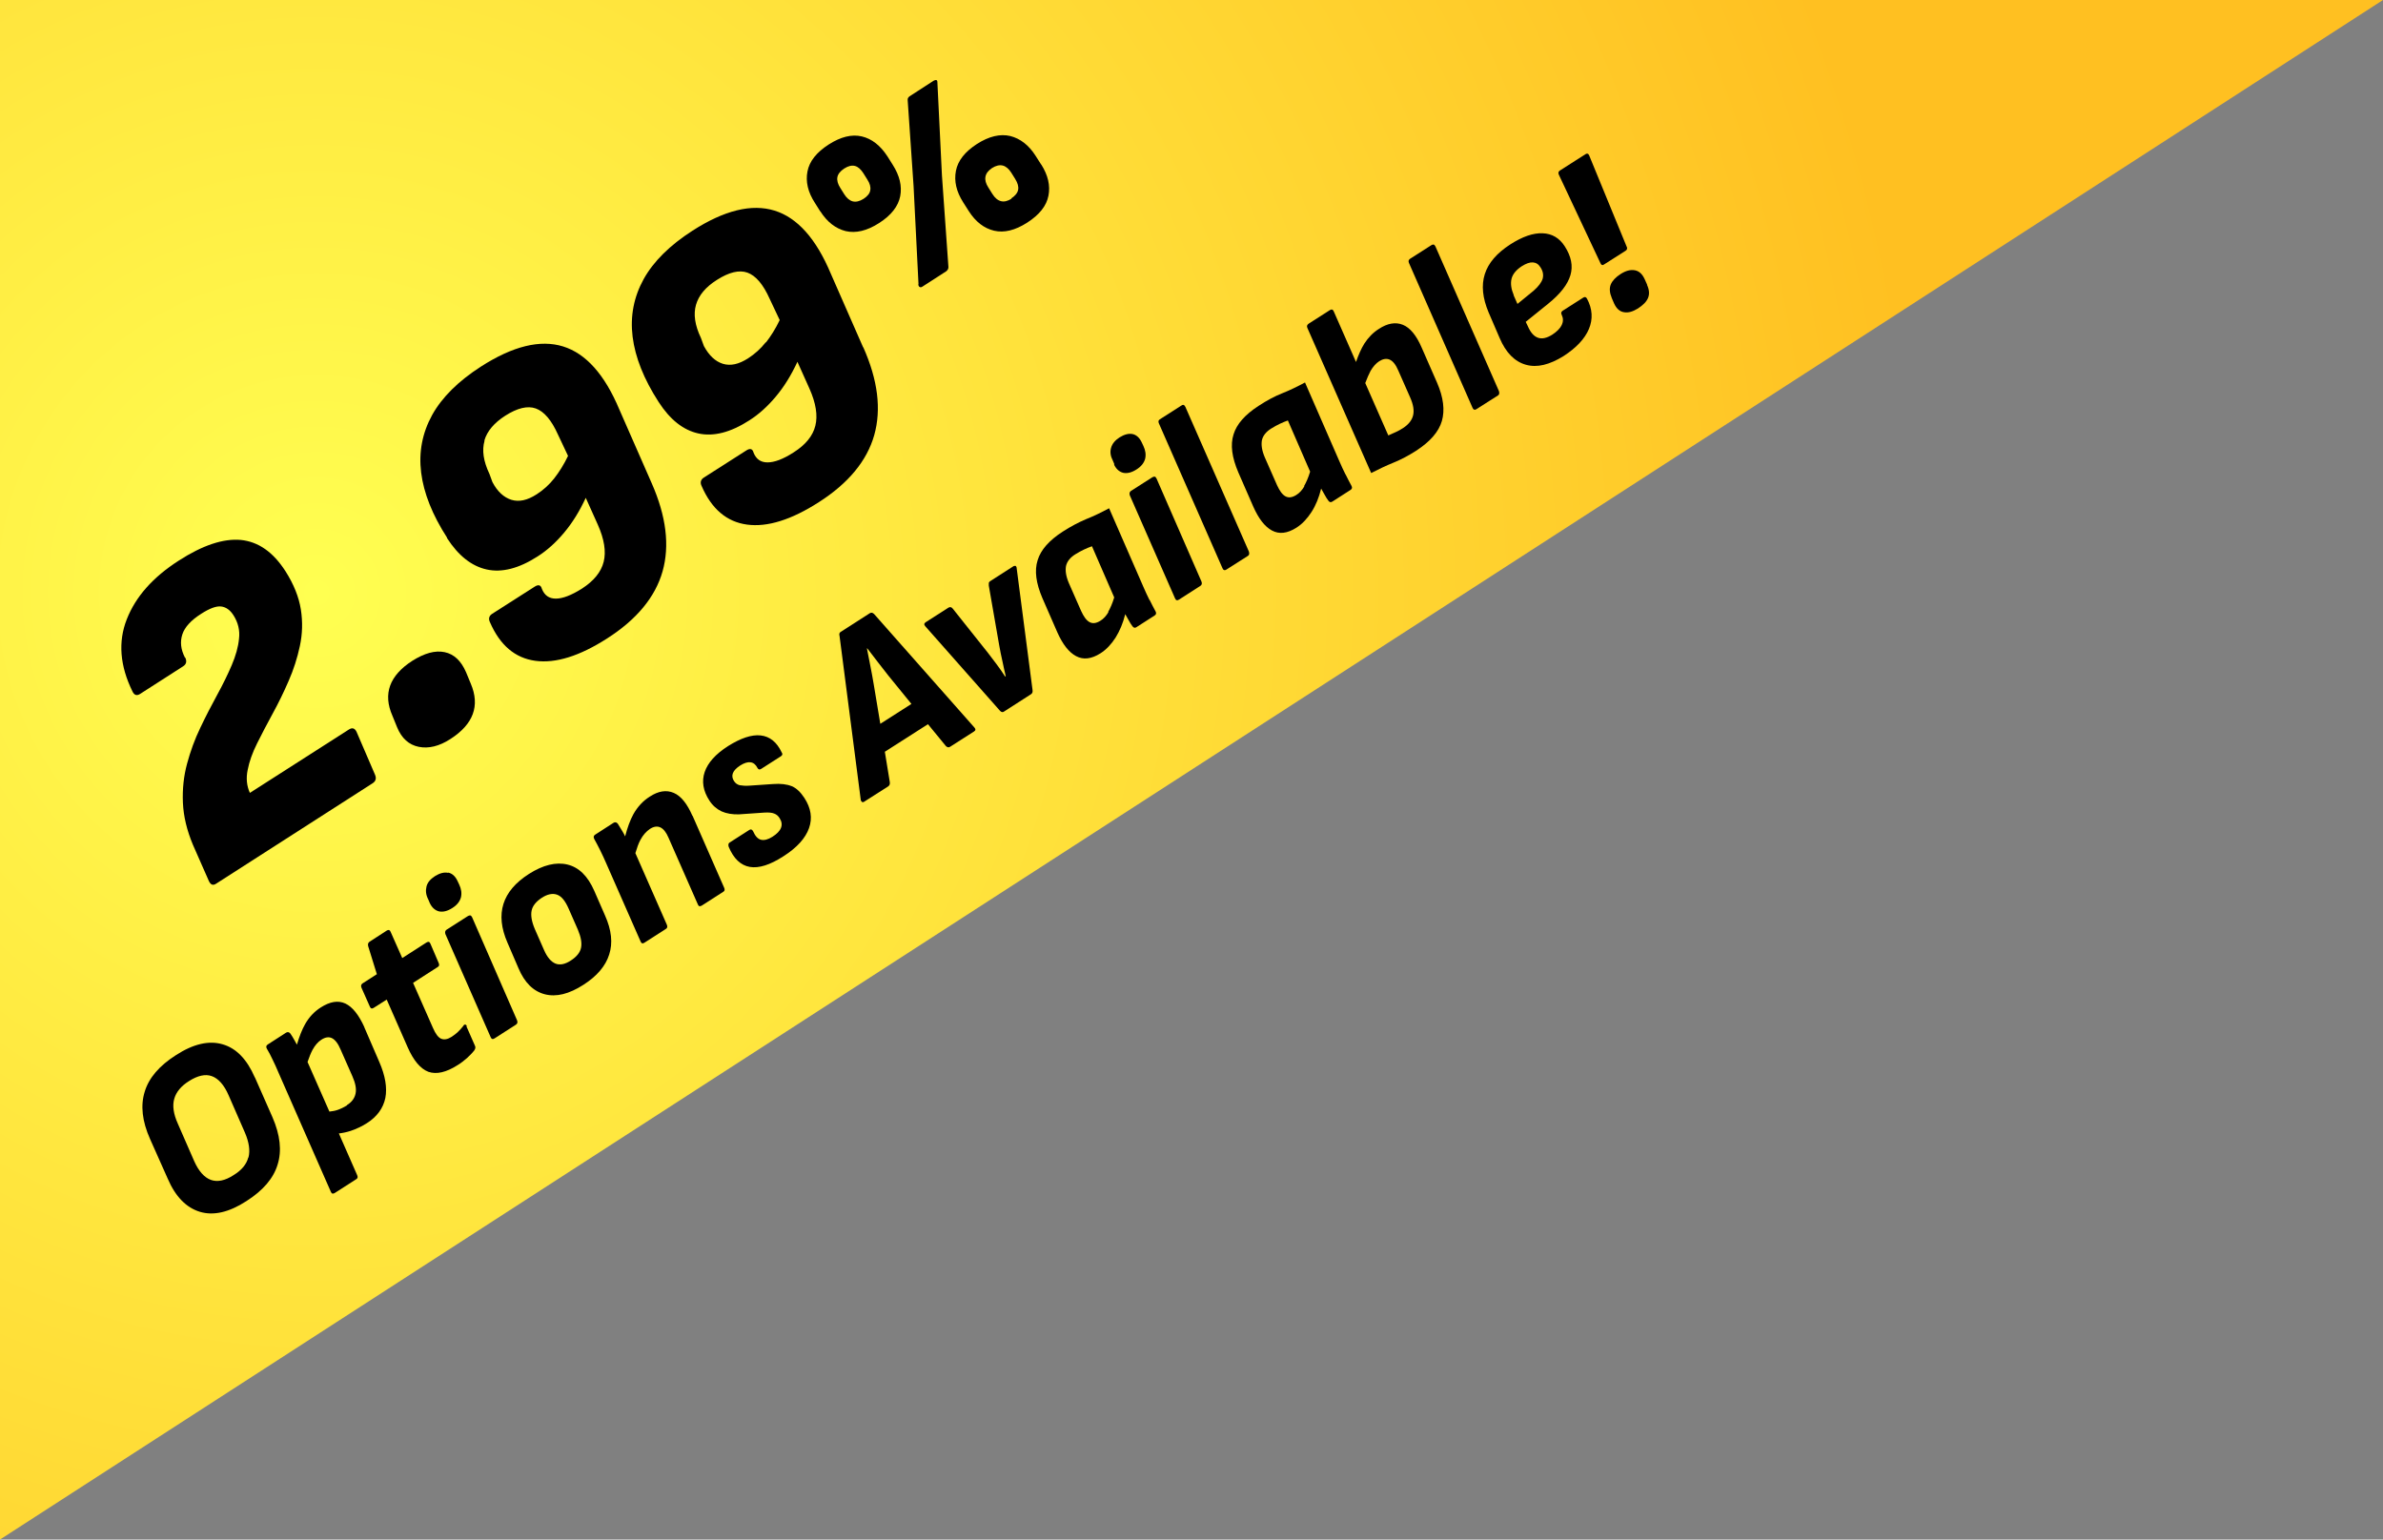
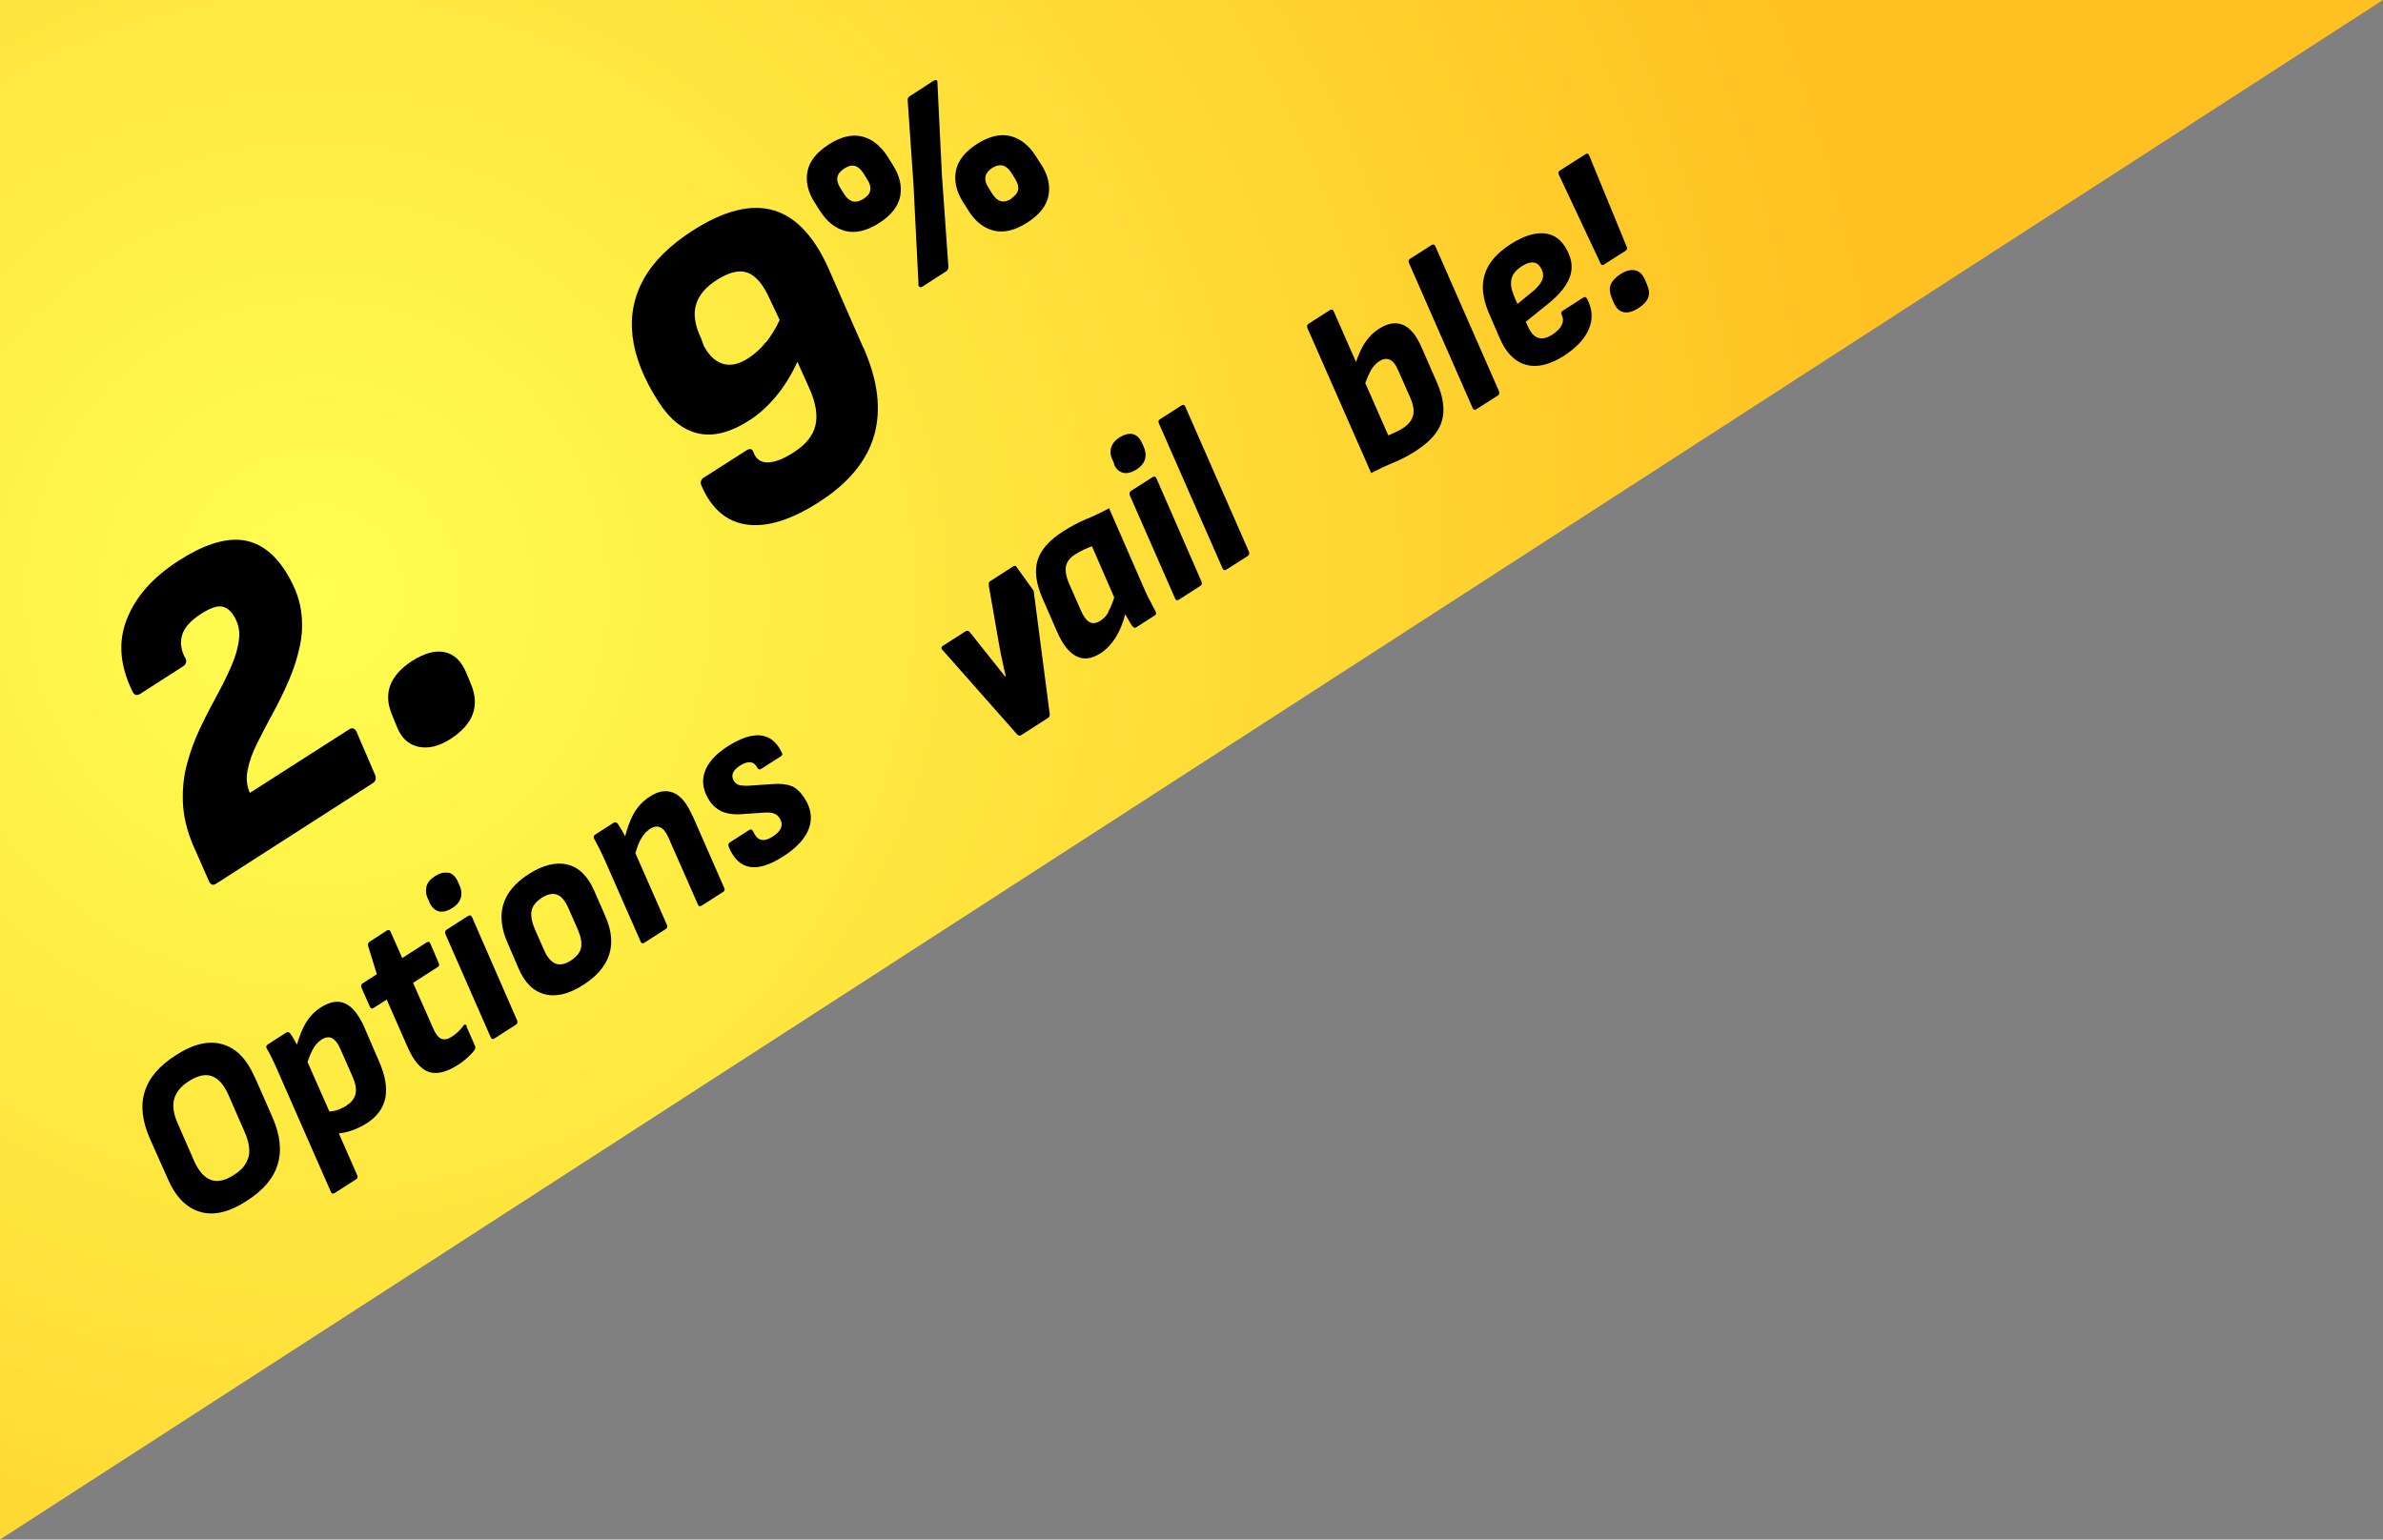
<svg xmlns="http://www.w3.org/2000/svg" id="Layer_1" version="1.1" viewBox="0 0 121.03 78.21">
  <rect x="0" y="0" width="121.03" height="78.21" fill="#808080" stroke="none" />
  <defs>
    <radialGradient id="radial-gradient" cx="16.08" cy="32.8" fx="16.08" fy="32.8" r="81.86" gradientTransform="translate(0 62.91) scale(1 -1)" gradientUnits="userSpaceOnUse">
      <stop offset="0" stop-color="#ffff51" />
      <stop offset="1" stop-color="#ffc021" />
    </radialGradient>
  </defs>
  <polygon points="121.03 0 0 0 0 78.21 121.03 0" fill="url(#radial-gradient)" />
  <g>
    <path d="M12.94,54.73c-.4-.92-.94-1.48-1.64-1.68-.69-.2-1.48-.02-2.36.55-.85.54-1.38,1.16-1.59,1.86-.22.7-.13,1.5.27,2.4l.9,2.02c.39.91.94,1.47,1.63,1.68.69.21,1.48.03,2.36-.54.85-.54,1.38-1.16,1.59-1.86.22-.7.13-1.5-.26-2.4l-.89-2.02ZM12.61,58.8c-.09.35-.34.65-.75.9-.43.28-.82.36-1.15.24-.33-.12-.62-.44-.85-.96l-.83-1.9c-.22-.49-.28-.91-.18-1.26.1-.35.35-.65.75-.9.44-.28.83-.37,1.16-.25.33.12.62.44.85.97l.83,1.9c.21.49.27.91.18,1.26Z" />
    <path d="M18.51,52.19c-.29-.64-.61-1.04-.97-1.21-.37-.17-.78-.1-1.25.2-.33.21-.59.49-.79.84-.16.28-.3.64-.42,1.05-.04-.07-.07-.13-.11-.2-.08-.15-.16-.27-.22-.36-.06-.08-.14-.1-.22-.05l-.93.6c-.08.05-.1.12-.05.21.1.17.2.35.29.55.1.2.2.42.3.66l2.67,6.08c.04.09.11.1.2.04l1.09-.7c.07-.04.08-.11.04-.2l-.93-2.12c.18-.02.38-.06.6-.13.29-.1.57-.23.82-.39.52-.33.83-.76.94-1.28.1-.52,0-1.13-.31-1.84l-.76-1.76ZM17.63,56.15c-.16.1-.34.19-.53.25-.12.04-.24.05-.37.07l-1.11-2.52c.08-.23.16-.44.25-.61.13-.24.28-.41.45-.52.2-.13.38-.16.54-.08.16.08.31.27.44.58l.6,1.36c.15.34.21.63.16.87-.05.24-.19.44-.44.59Z" />
    <path d="M23.71,52.13c-.02-.05-.05-.08-.09-.08-.03,0-.07.02-.09.07-.09.11-.18.22-.28.31-.1.09-.2.17-.31.24-.2.13-.38.16-.53.1-.15-.06-.29-.25-.42-.55l-1.01-2.29,1.26-.81c.07-.04.08-.11.04-.2l-.42-.98c-.04-.1-.1-.12-.2-.06l-1.23.79-.59-1.33c-.04-.1-.1-.12-.19-.07l-.88.57c-.07.05-.1.12-.07.23l.44,1.42-.73.47c-.07.05-.09.12-.05.22l.43.97c.04.09.1.11.19.05l.66-.42,1.06,2.41c.3.69.66,1.11,1.06,1.26.41.14.9.03,1.48-.34.18-.11.33-.23.48-.36.14-.13.27-.26.37-.39.06-.09.07-.17.03-.24l-.43-.98Z" />
    <path d="M23.97,46.59c-.04-.1-.11-.11-.21-.05l-1.08.69c-.07.05-.09.12-.06.22l2.3,5.24c.04.1.11.12.2.06l1.09-.7c.07-.05.09-.12.05-.22l-2.29-5.25Z" />
    <path d="M22.75,44.34c-.2-.04-.42.02-.66.17-.23.15-.38.32-.43.53s-.03.42.09.65l.08.19c.11.23.27.37.47.42.2.04.42-.01.67-.17.24-.15.38-.33.44-.54.05-.21.02-.43-.09-.66l-.09-.19c-.11-.23-.27-.37-.46-.41Z" />
    <path d="M30.18,45.25c-.33-.75-.78-1.19-1.36-1.33-.58-.14-1.24.02-1.96.48-1.36.87-1.72,2.03-1.09,3.48l.56,1.3c.31.74.76,1.18,1.34,1.33.58.15,1.23-.01,1.96-.48.69-.44,1.13-.96,1.31-1.54.19-.58.12-1.24-.21-1.98l-.55-1.26ZM29,48.79c-.3.2-.57.25-.79.16-.22-.09-.42-.32-.58-.69l-.47-1.07c-.16-.38-.21-.69-.16-.93.05-.24.22-.45.5-.64.3-.2.57-.25.79-.17.23.08.42.32.59.71l.47,1.07c.16.38.21.68.16.92-.05.24-.22.45-.51.64Z" />
    <path d="M35.17,41.45c-.27-.62-.58-1.01-.95-1.17-.37-.16-.78-.1-1.22.19-.35.22-.62.52-.83.89-.17.31-.31.7-.42,1.13-.04-.08-.07-.15-.12-.23-.1-.16-.18-.3-.25-.41-.06-.08-.14-.1-.22-.05l-.93.6c-.08.05-.1.12-.05.22.09.16.19.35.3.57.11.22.21.44.31.67l1.75,3.98c.04.09.1.11.19.05l1.09-.7c.07-.04.09-.11.05-.21l-1.6-3.64c.08-.26.16-.5.26-.68.13-.24.29-.42.48-.55.39-.25.71-.1.94.44l1.5,3.41c.04.09.1.1.2.04l1.09-.7c.07-.04.08-.11.04-.2l-1.61-3.67Z" />
    <path d="M40.21,39.94c-.24-.1-.56-.14-.95-.11l-1.17.08c-.22.02-.39,0-.52-.02-.12-.03-.22-.1-.29-.21-.18-.28-.07-.54.31-.79.41-.26.71-.22.88.12.05.09.11.1.19.05l1-.64c.08-.05.1-.12.04-.2-.25-.53-.61-.81-1.07-.86-.46-.05-1.01.14-1.65.54-.64.41-1.03.85-1.19,1.32-.16.47-.08.96.24,1.45.16.25.37.43.62.55.25.11.55.16.88.15l1.3-.09c.21-.01.37,0,.49.05.11.04.21.12.28.24.21.33.09.65-.37.94-.22.14-.42.19-.58.15-.16-.04-.29-.18-.4-.43-.05-.09-.11-.12-.19-.07l-1,.64c-.07.04-.08.12-.05.22.25.6.61.94,1.07,1.02.46.08,1.03-.1,1.71-.54.69-.44,1.12-.92,1.3-1.43.18-.51.1-1.02-.24-1.54-.19-.29-.4-.49-.65-.6Z" />
-     <path d="M44.39,31.19c-.07-.07-.14-.08-.21-.04l-1.48.95c-.07.04-.09.11-.06.21l1.08,8.35s.04.07.06.08c.03.02.06.01.09,0l1.24-.79c.07-.05.1-.12.08-.23l-.25-1.53,2.19-1.4.91,1.11c.07.07.14.08.21.04l1.22-.78c.09-.06.09-.12.02-.2l-5.09-5.76ZM44.71,36.77l-.33-1.98c-.05-.31-.11-.62-.17-.93-.06-.31-.12-.62-.18-.92h.02c.17.22.35.46.53.69.18.23.36.46.53.68l1.18,1.45-1.58,1.01Z" />
-     <path d="M51.59,28.75s-.07-.01-.11.01l-1.2.77s-.06.05-.06.09c0,.04,0,.08,0,.13l.53,3.04c.05.27.1.54.16.79.05.25.11.51.17.77l-.03.02c-.14-.22-.28-.42-.43-.62-.15-.2-.3-.39-.44-.58l-1.79-2.25c-.06-.08-.14-.1-.22-.05l-1.14.73c-.1.06-.11.13-.04.21l3.8,4.3c.07.07.13.09.2.04l1.37-.88c.07-.04.1-.12.08-.23l-.81-6.22s-.03-.07-.06-.09Z" />
+     <path d="M51.59,28.75s-.07-.01-.11.01l-1.2.77s-.06.05-.06.09c0,.04,0,.08,0,.13l.53,3.04c.05.27.1.54.16.79.05.25.11.51.17.77l-.03.02l-1.79-2.25c-.06-.08-.14-.1-.22-.05l-1.14.73c-.1.06-.11.13-.04.21l3.8,4.3c.07.07.13.09.2.04l1.37-.88c.07-.04.1-.12.08-.23l-.81-6.22s-.03-.07-.06-.09Z" />
    <path d="M58.38,30.48c-.1-.21-.21-.43-.31-.67l-1.74-3.99c-.39.21-.78.4-1.16.55-.38.16-.78.37-1.2.64-.68.44-1.11.92-1.27,1.45-.17.53-.08,1.17.24,1.92l.76,1.74c.27.61.59,1.02.95,1.21.37.2.78.15,1.24-.14.3-.19.55-.46.77-.8.21-.34.38-.74.49-1.19.06.11.12.21.18.32.06.11.12.21.19.3.06.08.13.09.2.04l.92-.59c.08-.05.1-.12.05-.21-.1-.18-.2-.38-.3-.58ZM56.3,31.09c-.11.19-.25.35-.42.45-.21.13-.39.15-.55.06-.16-.09-.29-.28-.42-.56l-.62-1.41c-.15-.35-.19-.63-.15-.87.05-.23.21-.44.49-.61.14-.09.28-.16.42-.23.14-.07.28-.12.41-.17l1.13,2.6c-.09.3-.2.55-.31.74Z" />
    <path d="M58.73,24.3c-.04-.1-.11-.11-.21-.05l-1.08.69c-.07.05-.09.12-.06.22l2.3,5.24c.04.1.11.12.2.06l1.09-.7c.07-.05.09-.12.05-.22l-2.29-5.25Z" />
    <path d="M56.58,23.6c.11.23.27.37.47.42.2.04.42-.01.67-.17.24-.15.38-.33.44-.54.05-.21.02-.43-.09-.66l-.09-.19c-.11-.23-.27-.37-.46-.41s-.42.02-.66.17c-.23.15-.37.32-.43.53s-.03.42.09.65l.08.19Z" />
    <path d="M60.19,20.65c-.04-.09-.11-.11-.2-.04l-1.08.69c-.08.05-.09.12-.05.21l3.23,7.36c.04.1.11.12.19.07l1.1-.7c.07-.04.08-.12.05-.22l-3.23-7.36Z" />
-     <path d="M68.33,24.09c-.1-.21-.21-.43-.31-.67l-1.74-3.99c-.39.21-.78.4-1.16.55-.38.15-.79.37-1.2.64-.68.44-1.11.92-1.27,1.45-.17.53-.08,1.17.24,1.92l.76,1.74c.27.61.58,1.02.95,1.22.37.2.78.15,1.24-.14.3-.19.55-.46.77-.8s.38-.74.49-1.19c.06.11.12.21.18.32.06.11.12.21.19.3.06.08.12.09.2.04l.92-.59c.08-.05.1-.12.05-.21-.1-.18-.2-.38-.3-.58ZM66.25,24.7c-.11.19-.25.35-.42.45-.21.13-.39.15-.55.06-.16-.09-.29-.28-.42-.56l-.62-1.41c-.15-.35-.19-.63-.15-.87.05-.23.21-.44.49-.61.14-.09.28-.16.42-.23.14-.07.28-.12.41-.17l1.13,2.6c-.09.3-.2.55-.31.74Z" />
    <path d="M72.21,17.67c-.27-.63-.59-1.02-.96-1.17-.37-.15-.78-.08-1.22.21-.3.19-.54.44-.74.75-.16.26-.3.58-.42.93l-1.13-2.57c-.04-.1-.1-.12-.19-.07l-1.08.69c-.09.06-.11.13-.07.22l3.24,7.37c.39-.2.77-.38,1.14-.53.37-.15.75-.35,1.14-.6.71-.46,1.15-.96,1.31-1.51.16-.55.08-1.2-.24-1.94l-.78-1.78ZM71.77,21.1c-.06.25-.23.46-.5.64-.12.08-.25.15-.38.21-.13.06-.26.12-.38.17l-1.17-2.66c.09-.24.18-.45.27-.62.13-.22.27-.38.44-.49.19-.12.37-.15.53-.08.16.07.31.25.44.56l.6,1.36c.16.36.21.66.15.91Z" />
    <path d="M72.89,12.5c-.04-.09-.11-.1-.2-.04l-1.08.69c-.07.05-.09.12-.05.21l3.23,7.36c.04.1.11.12.19.07l1.1-.7c.07-.04.08-.12.05-.22l-3.23-7.36Z" />
    <path d="M80.41,15.12l-1.05.67c-.07.05-.09.12-.04.21.08.17.08.34,0,.51-.08.17-.25.34-.48.49-.27.17-.51.23-.72.16-.21-.07-.38-.26-.52-.58l-.11-.23,1.14-.92c.62-.5.99-.98,1.13-1.45.14-.47.04-.96-.29-1.47-.27-.42-.64-.64-1.12-.66s-1.03.17-1.65.57c-.68.44-1.11.94-1.29,1.51-.18.57-.11,1.21.19,1.93l.56,1.3c.32.76.77,1.21,1.34,1.37.57.16,1.2,0,1.91-.44.65-.42,1.08-.88,1.29-1.38.21-.5.18-1.02-.1-1.54-.05-.09-.11-.1-.19-.05ZM76.88,14.99c-.13-.31-.17-.59-.11-.83.06-.24.24-.45.51-.63.22-.14.41-.21.57-.2s.29.09.39.25c.13.2.16.39.11.58-.06.19-.21.39-.46.61l-.82.67-.19-.43Z" />
    <path d="M83.66,14.47l-.13-.29c-.12-.26-.28-.41-.5-.45s-.45.02-.72.19c-.25.16-.42.34-.5.53-.08.2-.06.42.05.69l.12.28c.12.26.29.41.5.44.22.04.45-.03.71-.19.26-.17.43-.34.51-.53s.07-.41-.05-.67Z" />
    <path d="M82.62,12.54l-1.91-4.65c-.04-.09-.1-.11-.18-.06l-1.3.83c-.08.05-.1.12-.06.21l2.12,4.51c.04.09.1.11.17.06l1.1-.7c.08-.05.1-.12.06-.21Z" />
    <path d="M9.39,33.4c-.21-.41-.25-.8-.13-1.17.12-.37.44-.72.96-1.05.42-.27.76-.4,1.01-.37.25.03.46.18.63.45.23.36.33.76.28,1.18-.04.43-.17.88-.37,1.35-.2.47-.45.98-.74,1.51-.29.53-.58,1.09-.86,1.68-.28.58-.5,1.19-.67,1.82-.17.63-.24,1.29-.21,1.98.03.69.2,1.4.51,2.14l.81,1.84c.09.19.21.24.37.13l7.93-5.09c.18-.11.22-.26.13-.46l-.93-2.16c-.09-.19-.22-.23-.39-.12l-5.03,3.22c-.16-.36-.2-.75-.11-1.17.08-.42.24-.87.48-1.35.24-.48.5-.98.79-1.51.29-.53.56-1.08.81-1.66.25-.57.44-1.16.57-1.77.13-.61.15-1.22.05-1.86-.1-.63-.36-1.28-.78-1.94-.63-.98-1.38-1.5-2.27-1.59-.89-.08-1.94.27-3.15,1.05-1.31.84-2.19,1.83-2.64,2.98-.45,1.14-.35,2.37.29,3.67.09.19.22.23.39.12l2.18-1.4c.16-.1.2-.25.11-.44Z" />
    <path d="M20.17,36.95c.23.56.6.89,1.1.99.5.1,1.04-.03,1.61-.4,1.16-.75,1.51-1.68,1.03-2.81l-.24-.58c-.25-.58-.61-.92-1.09-1.02-.48-.1-1.02.05-1.64.44-1.16.75-1.5,1.68-1.01,2.79l.24.59Z" />
-     <path d="M22.7,27.33c.58.9,1.25,1.43,2.02,1.6.77.17,1.63-.05,2.58-.66.49-.31.94-.72,1.35-1.21.42-.5.78-1.08,1.1-1.77l.61,1.36c.33.74.43,1.37.3,1.89-.13.52-.5.97-1.1,1.36-.54.34-.98.51-1.33.51-.35,0-.58-.17-.71-.5-.05-.19-.17-.23-.36-.11l-2.16,1.38c-.16.1-.2.25-.12.42.51,1.18,1.28,1.83,2.31,1.97s2.25-.24,3.65-1.14c1.5-.96,2.44-2.1,2.81-3.4.37-1.31.19-2.8-.55-4.48l-1.65-3.76c-.74-1.76-1.69-2.83-2.85-3.19-1.16-.36-2.55-.02-4.17,1.02-1.15.74-1.98,1.56-2.48,2.46-.5.91-.69,1.88-.56,2.93.13,1.04.57,2.15,1.32,3.31ZM24.6,22.38c.14-.48.5-.9,1.06-1.26.61-.39,1.13-.52,1.55-.37.42.15.8.59,1.13,1.33l.51,1.08c-.21.44-.45.82-.7,1.14-.25.32-.55.59-.89.81-.48.31-.9.4-1.29.28-.38-.12-.71-.42-.96-.9l-.15-.41c-.31-.65-.39-1.21-.25-1.69Z" />
    <path d="M43.84,17.65l-1.65-3.76c-.74-1.76-1.69-2.83-2.85-3.19-1.16-.36-2.55-.02-4.17,1.02-1.15.74-1.98,1.56-2.48,2.46-.5.91-.69,1.88-.56,2.93.13,1.04.57,2.15,1.32,3.31.58.9,1.25,1.43,2.02,1.6.77.17,1.63-.05,2.58-.66.49-.31.94-.72,1.35-1.21.42-.5.78-1.08,1.1-1.77l.61,1.36c.33.74.43,1.37.3,1.89-.13.52-.5.97-1.1,1.35-.54.35-.98.51-1.33.51-.35,0-.58-.17-.71-.5-.05-.19-.17-.23-.36-.11l-2.16,1.38c-.16.1-.2.25-.12.42.51,1.18,1.28,1.83,2.31,1.97,1.03.14,2.25-.24,3.65-1.14,1.5-.96,2.44-2.1,2.81-3.4.37-1.31.19-2.8-.56-4.48ZM38.89,17.39c-.25.32-.55.59-.89.81-.48.31-.9.4-1.29.28-.38-.12-.7-.42-.96-.9l-.15-.41c-.31-.65-.39-1.21-.25-1.69.14-.48.49-.9,1.06-1.26.61-.39,1.13-.52,1.55-.37.42.15.8.59,1.13,1.33l.51,1.08c-.21.44-.45.82-.7,1.14Z" />
    <path d="M46.64,14.43c0,.08.03.13.07.15.04.02.08.02.14-.02l1.21-.78s.06-.05.08-.09c.02-.04.03-.08.03-.12l-.33-4.66-.23-4.71c0-.07-.01-.12-.05-.13-.04-.01-.09,0-.14.03l-1.22.79c-.07.05-.11.11-.1.2l.3,4.37.25,4.98Z" />
    <path d="M52.88,8.36l-.28-.44c-.35-.55-.78-.88-1.29-1.01-.51-.12-1.08.01-1.7.41-.6.39-.96.84-1.06,1.36-.1.52.02,1.05.37,1.6l.28.44c.35.55.78.88,1.29,1,.51.12,1.07-.02,1.68-.41.62-.4.98-.85,1.08-1.37.1-.51-.02-1.04-.37-1.59ZM51.38,10.09c-.2.13-.38.17-.54.13-.16-.04-.31-.16-.44-.37l-.2-.32c-.13-.2-.18-.38-.15-.55.03-.17.14-.31.33-.44.2-.13.39-.17.55-.13.16.04.31.17.43.36l.2.32c.13.21.18.39.15.55-.03.16-.15.31-.35.44Z" />
    <path d="M41.66,10.73c.35.55.78.88,1.29,1.01.51.12,1.08-.01,1.7-.41.61-.39.97-.85,1.07-1.36.1-.52-.03-1.05-.38-1.6l-.27-.43c-.36-.55-.79-.89-1.3-1.01-.51-.12-1.07.02-1.68.41-.62.4-.98.85-1.08,1.37-.1.51.02,1.05.38,1.6l.27.43ZM42.88,8.56c.2-.13.38-.17.54-.13.16.04.3.17.43.37l.2.32c.13.2.18.38.15.54-.02.16-.14.31-.34.44s-.39.17-.55.13c-.16-.04-.31-.17-.43-.36l-.2-.32c-.13-.2-.18-.39-.15-.55.03-.16.15-.31.35-.44Z" />
  </g>
</svg>